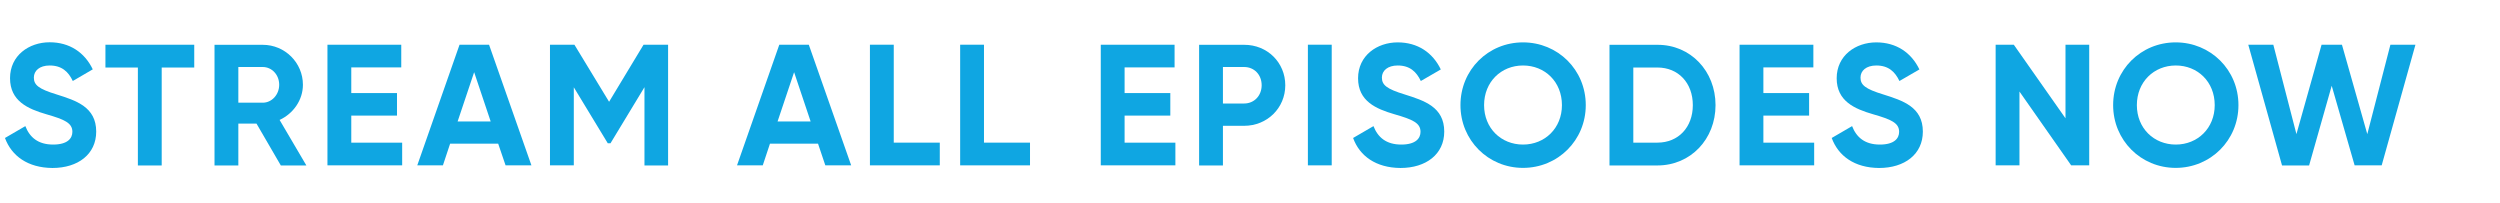
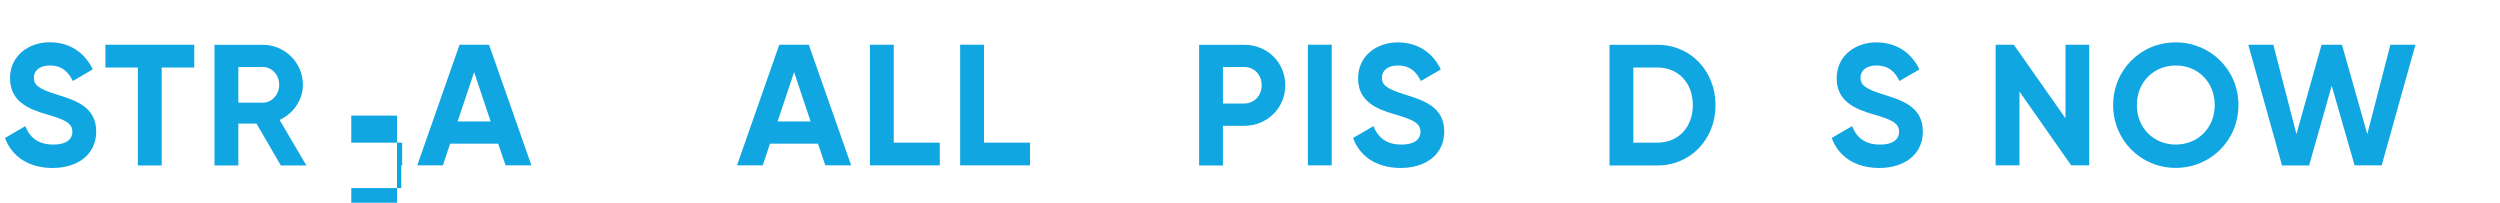
<svg xmlns="http://www.w3.org/2000/svg" version="1.1" id="Layer_1" x="0px" y="0px" viewBox="0 0 2466 200" style="enable-background:new 0 0 2466 200;" xml:space="preserve">
  <style type="text/css">.st0{enable-background:new    ;}
	.st1{fill:#0FA6E2;}</style>
  <g class="st0">
    <path class="st1" d="M4.9,136.1L25,124.4c4.3,11.1,12.6,18.2,27.4,18.2c14.1,0,19-6,19-12.6c0-8.8-8-12.2-25.7-17.3   C27.5,107.4,9.9,99.7,9.9,77.1c0-22.4,18.7-35.4,39.1-35.4c19.6,0,34.5,10,42.5,26.7L71.8,79.9C67.5,70.8,61,64.6,49,64.6   c-9.9,0-15.6,5.1-15.6,11.9c0,7.3,4.6,11.2,22.6,16.7c18.9,6,38.9,12.2,38.9,36.6c0,22.3-17.9,35.9-43.2,35.9   C27.4,165.5,11.4,153.8,4.9,136.1z" />
    <path class="st1" d="M191.6,66.6h-32.1v96.6H136V66.6h-32V44.1h87.6V66.6z" />
    <path class="st1" d="M253,121.9h-17.9v41.3h-23.5v-119h47.6c21.9,0,39.6,17.7,39.6,39.4c0,15-9.4,28.4-23,34.7l26.4,44.9H277   L253,121.9z M235.1,101.3h24.1c8.8,0,16.2-7.8,16.2-17.7c0-9.9-7.3-17.5-16.2-17.5h-24.1V101.3z" />
-     <path class="st1" d="M396.7,140.7v22.4H323v-119h72.8v22.4h-49.3v25.3h45.1V114h-45.1v26.7H396.7z" />
+     <path class="st1" d="M396.7,140.7v22.4H323h72.8v22.4h-49.3v25.3h45.1V114h-45.1v26.7H396.7z" />
    <path class="st1" d="M491.4,141.7h-47.4l-7.1,21.4h-25.3l41.7-119h29.1l41.8,119h-25.5L491.4,141.7z M484,119.8l-16.3-48.6   l-16.3,48.6H484z" />
-     <path class="st1" d="M659,163.2h-23.3V86l-33.5,55.3h-2.7L566,86.1v77h-23.5v-119h24.1l34.2,56.3l34-56.3H659V163.2z" />
    <path class="st1" d="M806.9,141.7h-47.4l-7.1,21.4H727l41.7-119h29.1l41.8,119h-25.5L806.9,141.7z M799.6,119.8l-16.3-48.6   L767,119.8H799.6z" />
    <path class="st1" d="M927,140.7v22.4h-68.9v-119h23.5v96.6H927z" />
    <path class="st1" d="M1016,140.7v22.4h-68.9v-119h23.5v96.6H1016z" />
-     <path class="st1" d="M1159.4,140.7v22.4h-73.6v-119h72.8v22.4h-49.3v25.3h45.1V114h-45.1v26.7H1159.4z" />
    <path class="st1" d="M1267.8,84.1c0,22.3-17.7,40-40.6,40h-20.9v39.1h-23.5v-119h44.4C1250.2,44.1,1267.8,61.8,1267.8,84.1z    M1244.5,84.1c0-10.4-7.3-18-17.3-18h-20.9v36h20.9C1237.2,102.1,1244.5,94.3,1244.5,84.1z" />
    <path class="st1" d="M1313.6,44.1v119h-23.5v-119H1313.6z" />
    <path class="st1" d="M1334.7,136.1l20.1-11.7c4.3,11.1,12.6,18.2,27.4,18.2c14.1,0,19-6,19-12.6c0-8.8-8-12.2-25.7-17.3   c-18.2-5.3-35.9-12.9-35.9-35.5c0-22.4,18.7-35.4,39.1-35.4c19.6,0,34.5,10,42.5,26.7l-19.7,11.4c-4.3-9-10.7-15.3-22.8-15.3   c-9.9,0-15.6,5.1-15.6,11.9c0,7.3,4.6,11.2,22.6,16.7c18.9,6,38.9,12.2,38.9,36.6c0,22.3-17.9,35.9-43.2,35.9   C1357.1,165.5,1341.1,153.8,1334.7,136.1z" />
-     <path class="st1" d="M1440.6,103.7c0-34.9,27.4-61.9,61.7-61.9s61.9,27,61.9,61.9c0,34.7-27.5,61.9-61.9,61.9   S1440.6,138.3,1440.6,103.7z M1540.7,103.7c0-23-16.8-39.1-38.4-39.1s-38.4,16.2-38.4,39.1c0,22.8,16.8,38.9,38.4,38.9   S1540.7,126.4,1540.7,103.7z" />
    <path class="st1" d="M1692.2,103.7c0,33.5-24.5,59.5-57.3,59.5h-47.3v-119h47.3C1667.7,44.1,1692.2,70.2,1692.2,103.7z    M1669.8,103.7c0-21.9-14.3-37.1-34.9-37.1h-23.8v74.1h23.8C1655.5,140.7,1669.8,125.6,1669.8,103.7z" />
-     <path class="st1" d="M1789.5,140.7v22.4h-73.6v-119h72.8v22.4h-49.3v25.3h45.1V114h-45.1v26.7H1789.5z" />
    <path class="st1" d="M1806.8,136.1l20.1-11.7c4.3,11.1,12.6,18.2,27.4,18.2c14.1,0,19-6,19-12.6c0-8.8-8-12.2-25.7-17.3   c-18.2-5.3-35.9-12.9-35.9-35.5c0-22.4,18.7-35.4,39.1-35.4c19.6,0,34.5,10,42.5,26.7l-19.7,11.4c-4.3-9-10.7-15.3-22.8-15.3   c-9.9,0-15.6,5.1-15.6,11.9c0,7.3,4.6,11.2,22.6,16.7c18.9,6,38.9,12.2,38.9,36.6c0,22.3-17.9,35.9-43.2,35.9   C1829.2,165.5,1813.3,153.8,1806.8,136.1z" />
    <path class="st1" d="M2060.8,44.1v119H2043l-51-72.8v72.8h-23.5v-119h17.9l51,72.6V44.1H2060.8z" />
    <path class="st1" d="M2084.4,103.7c0-34.9,27.4-61.9,61.7-61.9s61.9,27,61.9,61.9c0,34.7-27.5,61.9-61.9,61.9   S2084.4,138.3,2084.4,103.7z M2184.6,103.7c0-23-16.8-39.1-38.4-39.1s-38.4,16.2-38.4,39.1c0,22.8,16.8,38.9,38.4,38.9   S2184.6,126.4,2184.6,103.7z" />
    <path class="st1" d="M2217.7,44.1h24.7l22.8,88.2l24.8-88.2h20.1l25,88.2l22.8-88.2h24.7l-33.3,119h-26.7L2300,84.6l-22.3,78.6   h-26.7L2217.7,44.1z" />
  </g>
</svg>